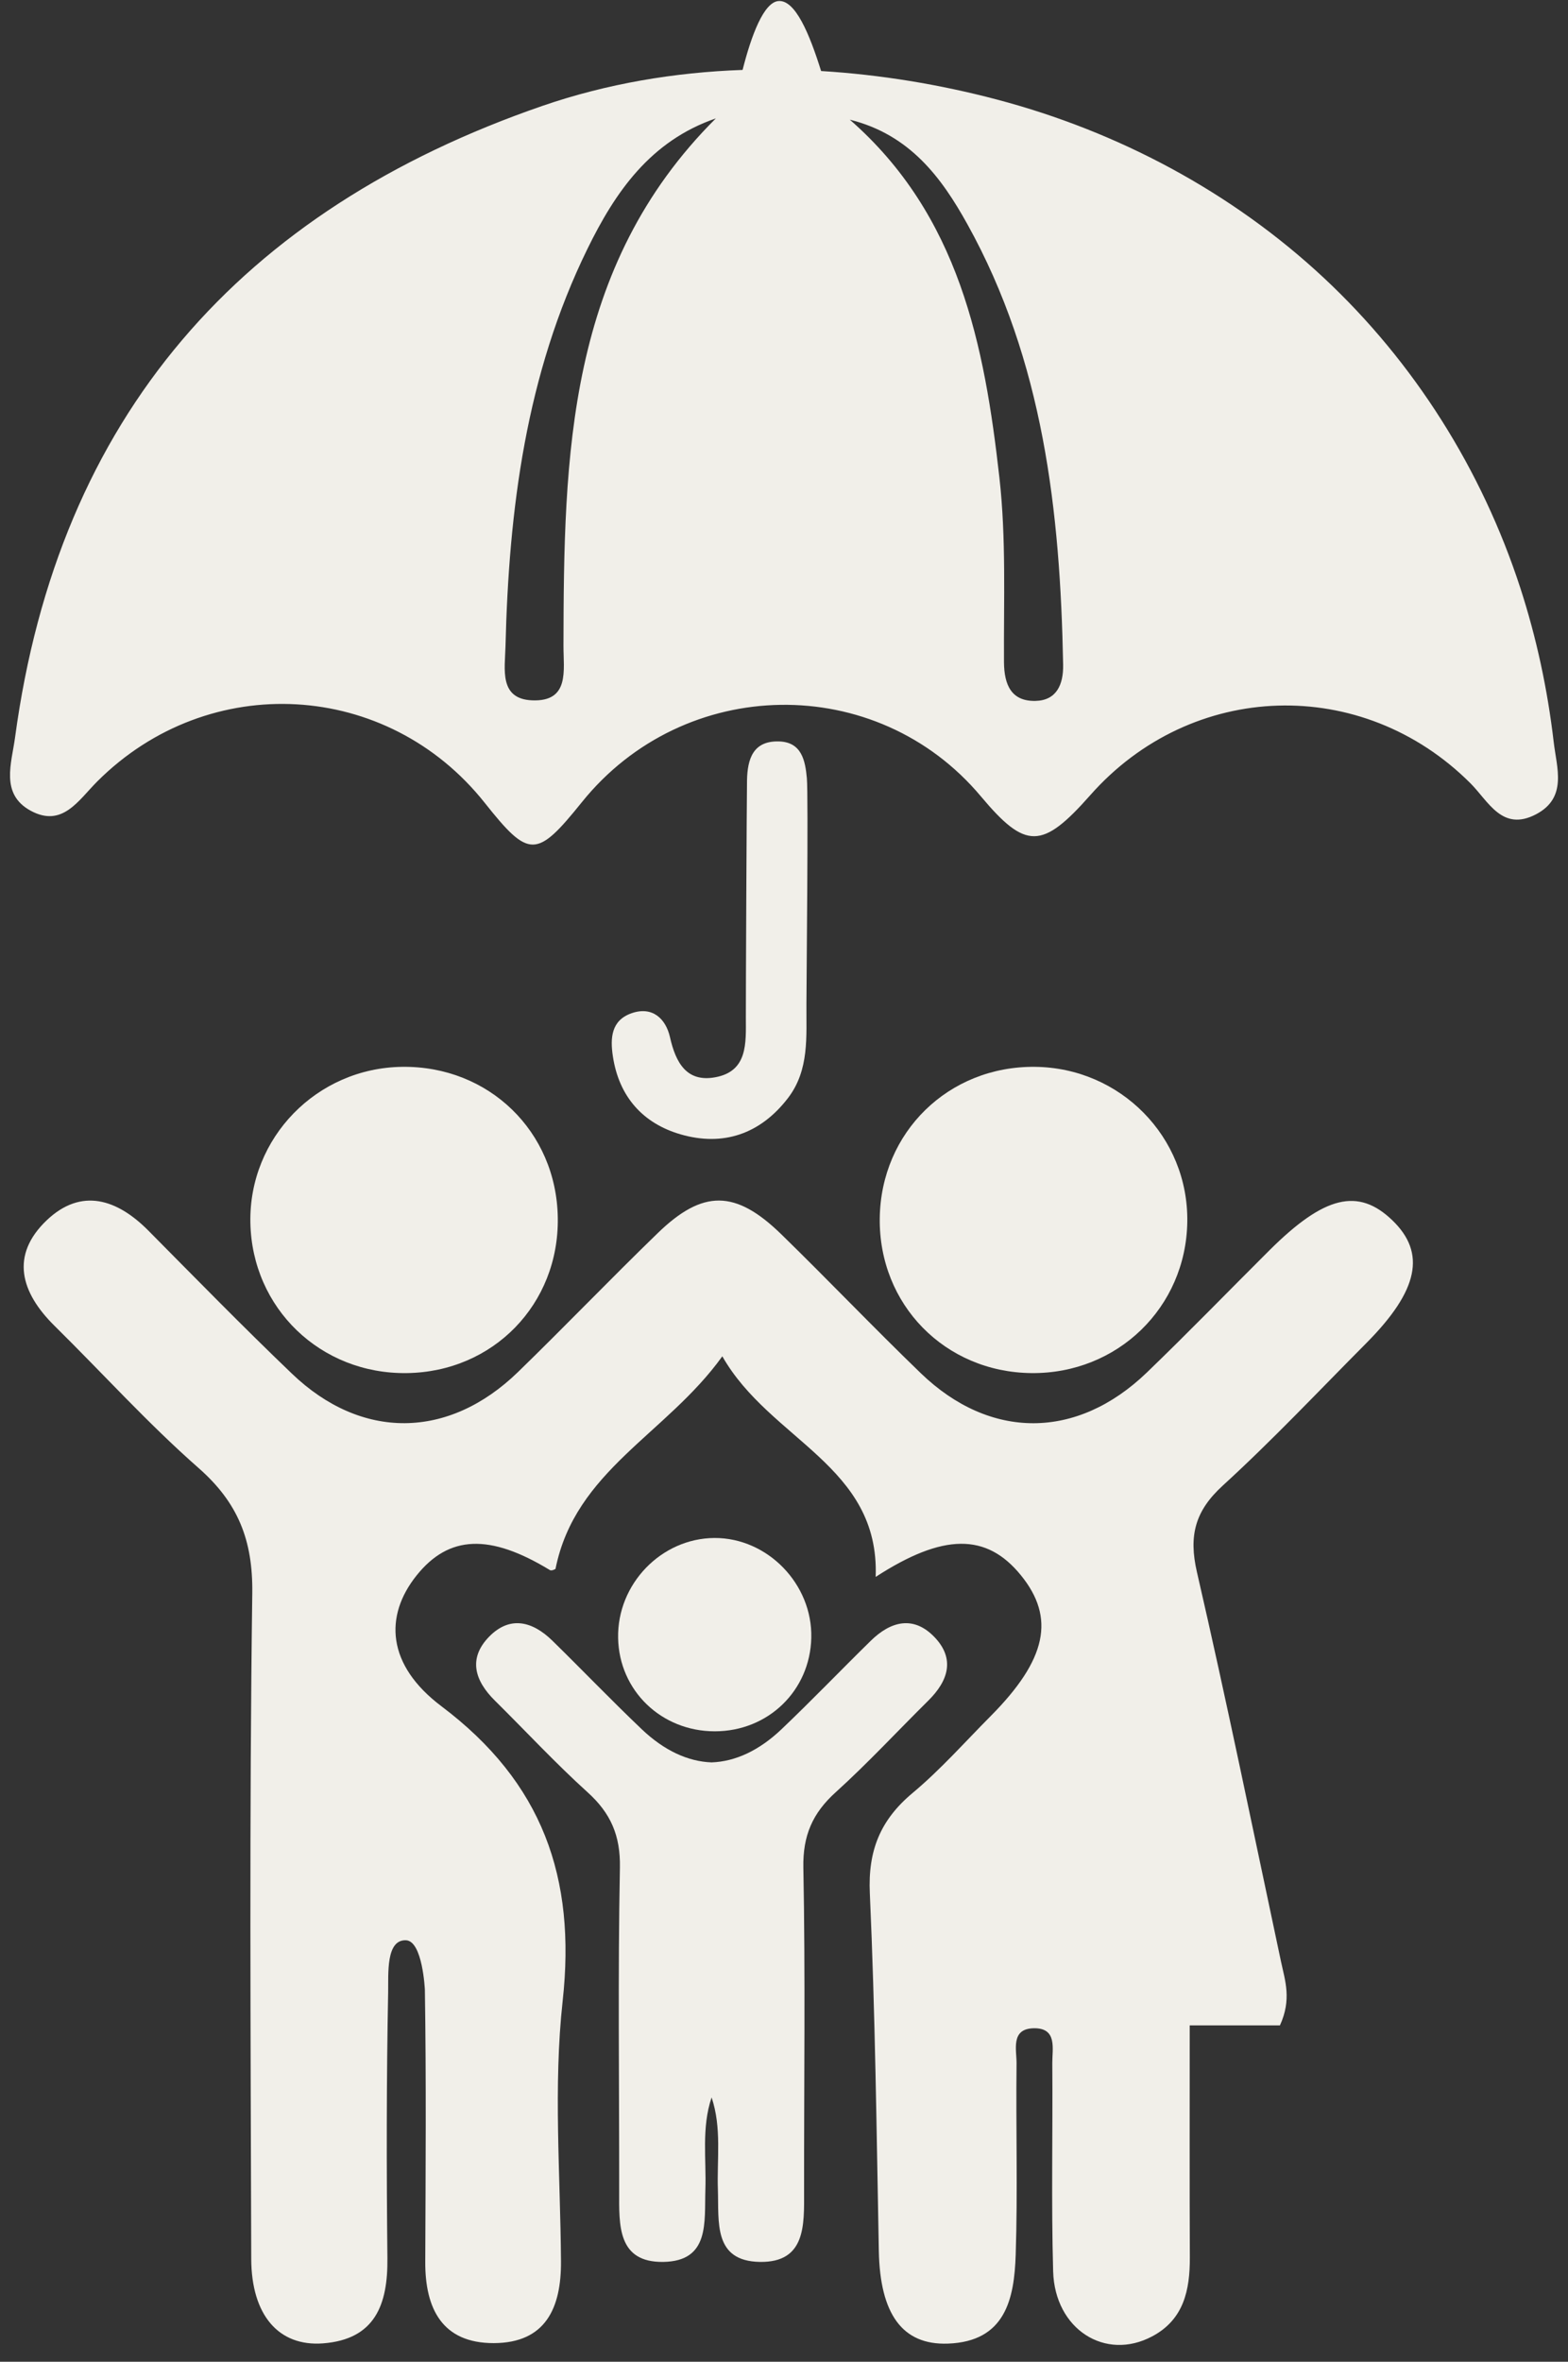
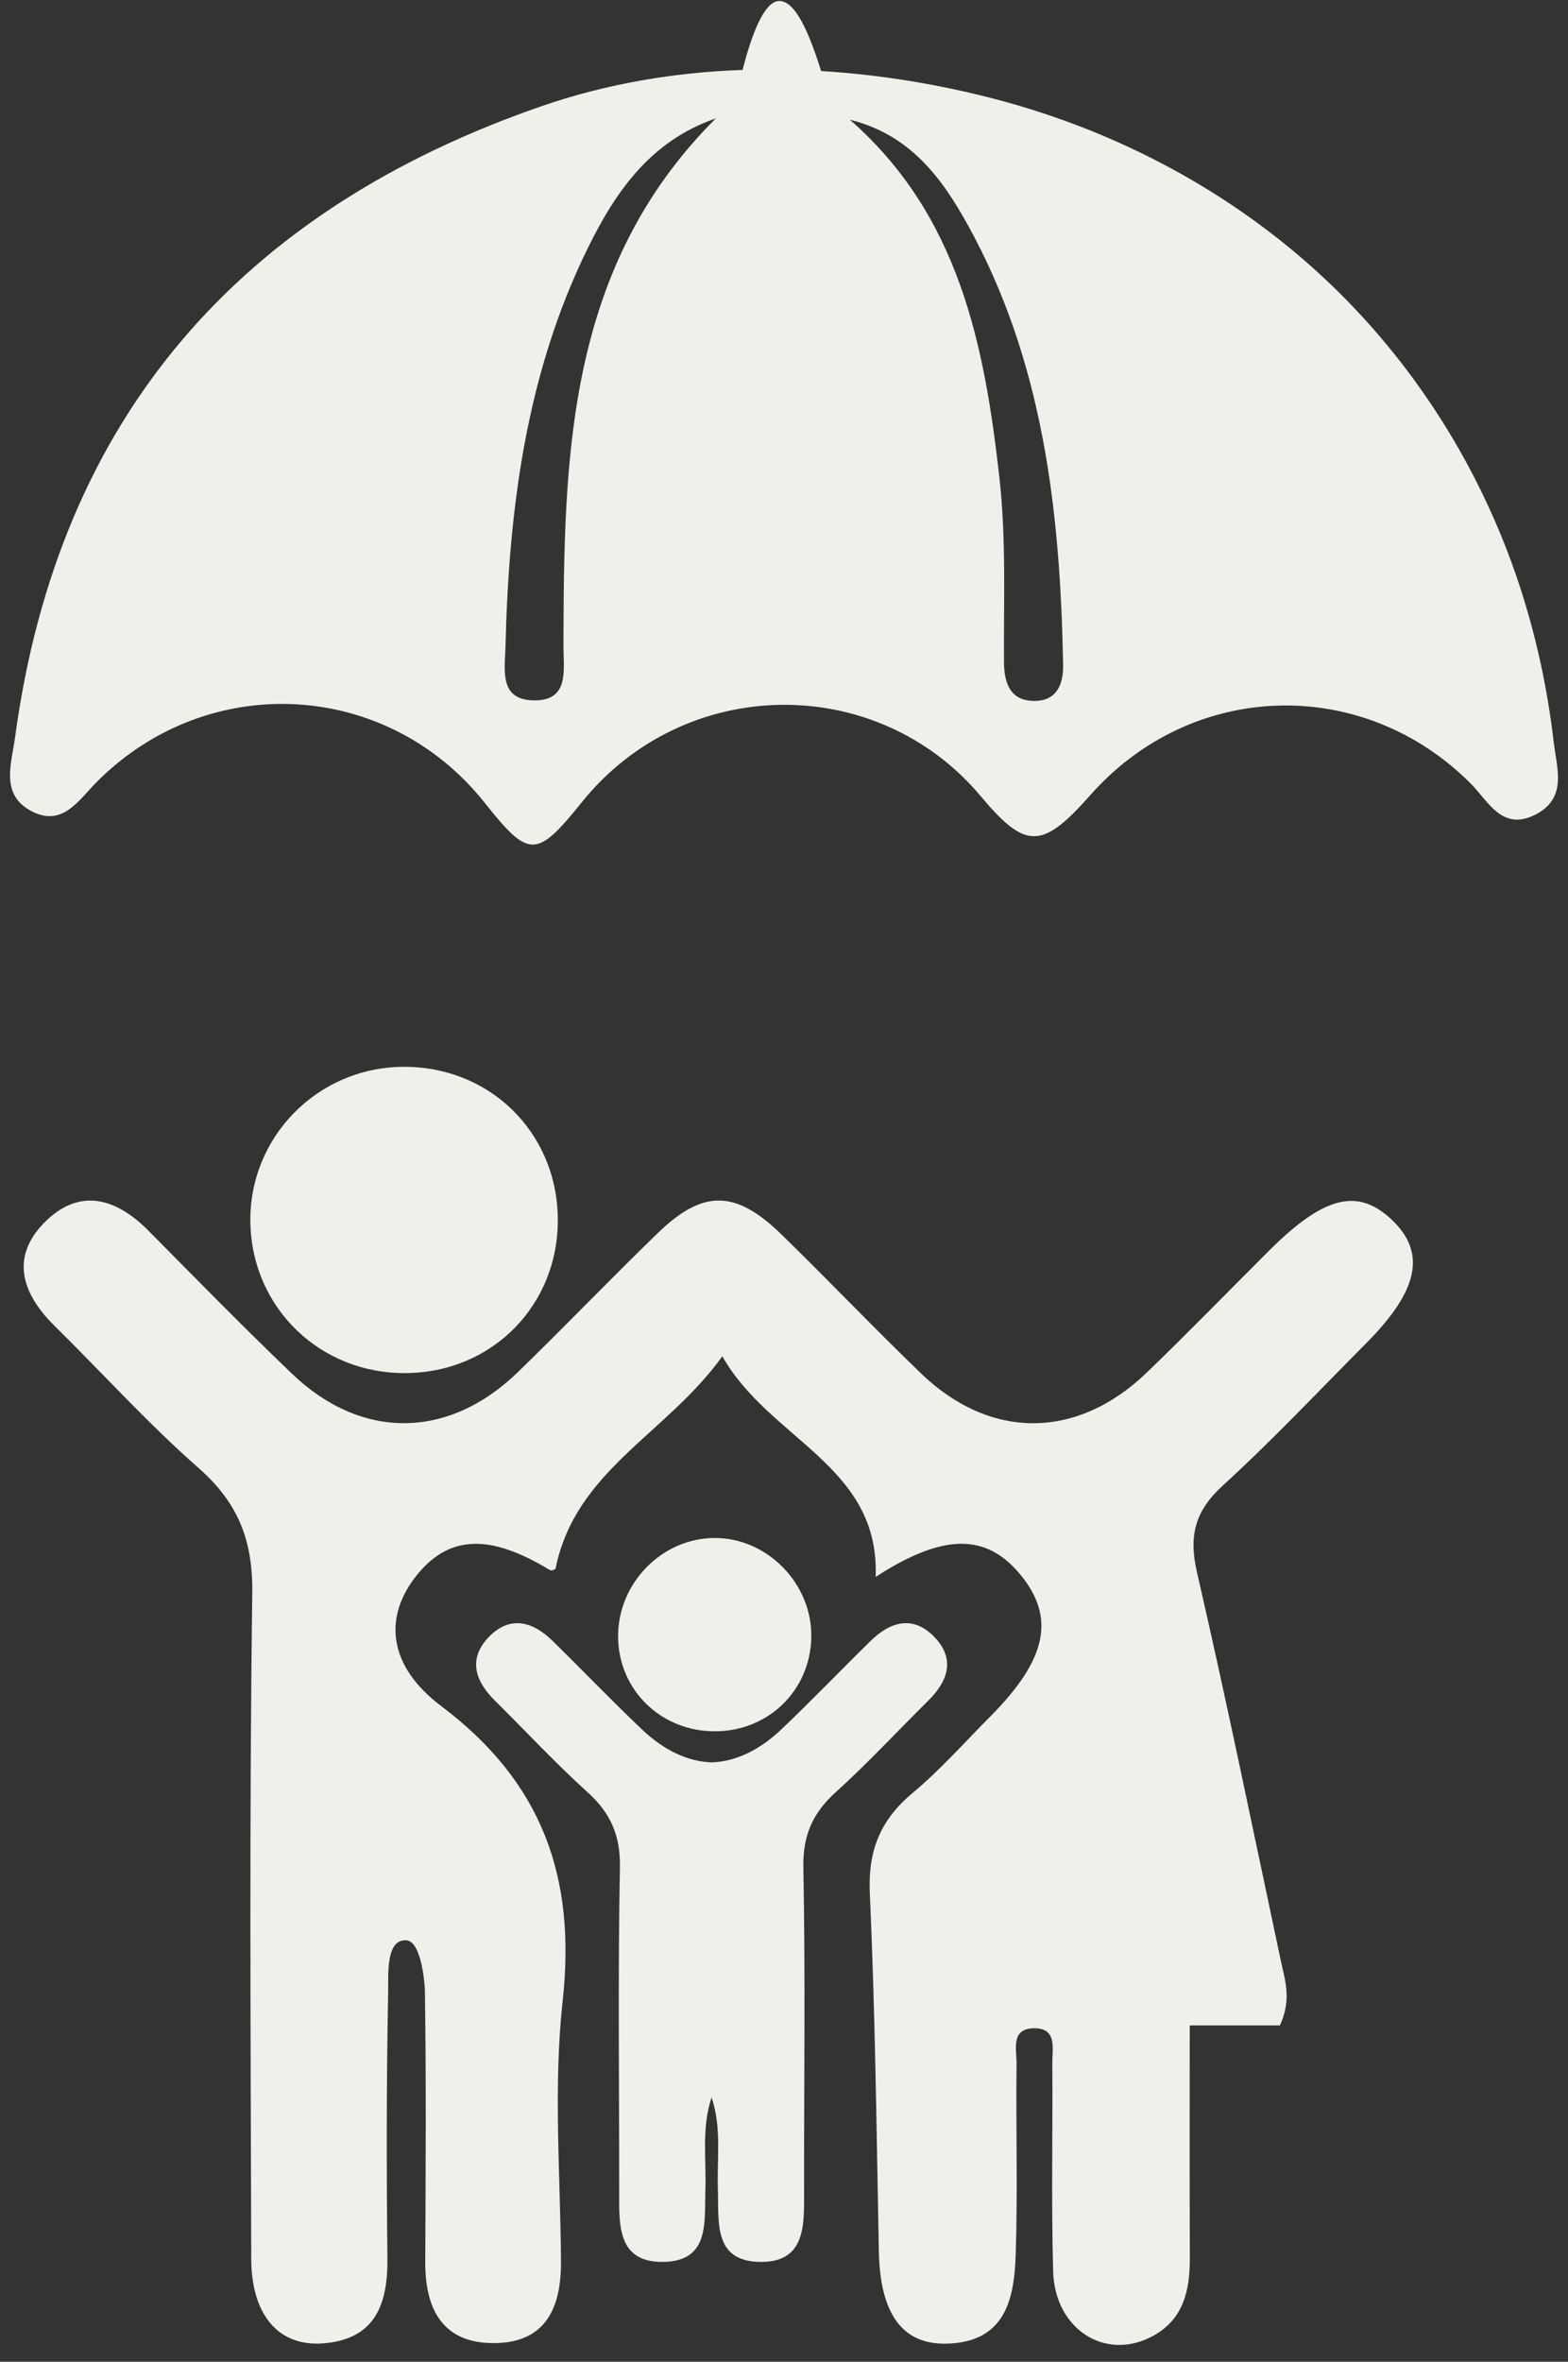
<svg xmlns="http://www.w3.org/2000/svg" fill="#000000" height="149.6" preserveAspectRatio="xMidYMid meet" version="1" viewBox="50.3 25.7 99.4 149.6" width="99.4" zoomAndPan="magnify">
  <rect x="50.3" y="25.7" width="99.4" height="149.6" fill="#333333" stroke="none" />
  <g fill="#f1efe9" id="change1_1">
    <path d="M 138.559 102.992 C 136.402 100.922 134.254 101.441 130.789 104.883 C 128.191 107.469 125.637 110.102 122.996 112.645 C 118.57 116.902 113.074 116.926 108.672 112.684 C 105.68 109.797 102.809 106.789 99.836 103.891 C 96.926 101.055 94.855 101.031 91.977 103.828 C 88.992 106.719 86.113 109.719 83.133 112.613 C 78.73 116.883 73.215 116.938 68.805 112.711 C 65.715 109.754 62.723 106.695 59.711 103.656 C 57.727 101.656 55.461 100.914 53.27 102.988 C 50.926 105.215 51.613 107.57 53.754 109.68 C 56.801 112.684 59.68 115.871 62.887 118.688 C 65.387 120.883 66.336 123.258 66.293 126.621 C 66.102 140.676 66.188 154.73 66.227 168.785 C 66.238 172.348 67.965 174.348 70.773 174.137 C 74.082 173.887 74.891 171.672 74.859 168.75 C 74.801 163.129 74.797 157.504 74.906 151.887 C 74.926 150.73 74.758 148.566 76.027 148.602 C 77.094 148.629 77.234 151.738 77.234 151.738 C 77.324 157.48 77.281 163.227 77.258 168.973 C 77.246 171.941 78.336 174.125 81.598 174.121 C 84.887 174.113 85.883 171.898 85.863 168.934 C 85.824 163.434 85.371 157.879 85.969 152.445 C 86.828 144.625 84.691 138.602 78.285 133.781 C 74.809 131.164 74.652 128.062 76.707 125.496 C 78.758 122.934 81.348 122.836 85.156 125.152 C 85.285 125.23 85.566 125.059 85.516 125.074 C 86.77 118.836 92.531 116.562 96.09 111.613 C 99.121 116.938 106.07 118.52 105.812 125.586 C 110.098 122.809 112.84 122.805 115.016 125.48 C 117.215 128.18 116.656 130.82 113.109 134.395 C 111.473 136.039 109.926 137.793 108.148 139.277 C 106.105 140.984 105.316 142.922 105.441 145.629 C 105.781 153.176 105.867 160.738 106.012 168.297 C 106.09 172.262 107.492 174.258 110.391 174.152 C 114.043 174.023 114.598 171.309 114.688 168.52 C 114.82 164.488 114.695 160.453 114.742 156.422 C 114.754 155.551 114.344 154.199 115.844 154.176 C 117.336 154.156 117.004 155.477 117.008 156.383 C 117.043 160.781 116.938 165.184 117.062 169.578 C 117.168 173.25 120.371 175.277 123.344 173.691 C 125.344 172.629 125.734 170.766 125.727 168.703 C 125.707 163.867 125.719 159.027 125.719 153.996 C 127.98 153.996 129.672 153.996 131.438 153.996 C 132.195 152.344 131.762 151.156 131.512 149.977 C 129.758 141.738 128.07 133.484 126.176 125.277 C 125.645 122.969 126.059 121.406 127.816 119.801 C 130.973 116.918 133.91 113.797 136.926 110.766 C 140.227 107.441 140.719 105.066 138.559 102.992" fill="inherit" />
    <path d="M 76.094 112.676 C 81.57 112.602 85.746 108.305 85.66 102.832 C 85.578 97.367 81.281 93.203 75.789 93.277 C 70.383 93.348 66.074 97.766 66.172 103.137 C 66.27 108.566 70.625 112.754 76.094 112.676" fill="inherit" />
-     <path d="M 115.68 112.676 C 121.137 112.734 125.488 108.516 125.566 103.094 C 125.645 97.715 121.328 93.332 115.906 93.277 C 110.434 93.223 106.137 97.414 106.07 102.871 C 106.004 108.336 110.203 112.617 115.68 112.676" fill="inherit" />
    <path d="M 115.938 70.098 C 114.41 70.129 113.957 69.082 113.945 67.645 C 113.922 63.746 114.09 59.816 113.656 55.961 C 112.711 47.559 111.105 39.336 104.172 33.281 C 107.988 34.23 109.992 36.961 111.625 39.902 C 116.441 48.57 117.512 58.098 117.695 67.801 C 117.719 69.074 117.27 70.07 115.938 70.098 Z M 86.02 66.598 C 86.016 68.152 86.434 70.16 84.031 70.062 C 81.926 69.973 82.309 68.082 82.344 66.66 C 82.555 57.949 83.648 49.402 87.539 41.465 C 89.293 37.883 91.516 34.633 95.68 33.199 C 86.227 42.609 86.043 54.582 86.02 66.598 Z M 148.793 72.699 C 148.406 69.379 147.703 66.094 146.668 62.914 C 144.234 55.449 139.953 48.645 134.203 43.285 C 128.375 37.855 121.172 34.027 113.477 32 C 109.879 31.051 106.129 30.43 102.352 30.199 C 101.621 27.859 100.715 25.672 99.645 25.766 C 98.719 25.848 97.934 27.922 97.375 30.129 C 93.051 30.281 88.766 31.004 84.699 32.402 C 65.582 38.992 54 52.062 51.254 72.414 C 51.035 74.047 50.301 76 52.246 77.055 C 54.258 78.145 55.27 76.391 56.477 75.188 C 63.547 68.137 74.863 68.785 81.035 76.562 C 83.836 80.086 84.312 80.082 87.18 76.52 C 93.68 68.441 105.871 68.262 112.484 76.148 C 115.32 79.527 116.367 79.516 119.414 76.07 C 125.84 68.797 136.652 68.465 143.512 75.312 C 144.656 76.453 145.52 78.406 147.672 77.281 C 149.684 76.227 148.98 74.328 148.793 72.699" fill="inherit" />
-     <path d="M 95.641 93.938 C 93.832 94.27 93.137 93.023 92.77 91.391 C 92.508 90.242 91.668 89.414 90.332 89.883 C 89.043 90.336 88.977 91.457 89.152 92.613 C 89.539 95.172 91.059 96.863 93.449 97.555 C 96.141 98.332 98.496 97.539 100.25 95.258 C 101.621 93.473 101.406 91.355 101.422 89.301 C 101.422 88.203 101.551 76.082 101.449 74.992 C 101.348 73.895 101.129 72.695 99.664 72.664 C 98.035 72.625 97.684 73.781 97.656 75.121 C 97.633 76.461 97.578 88.816 97.582 90.156 C 97.586 91.766 97.715 93.559 95.641 93.938" fill="inherit" />
    <path d="M 95.613 135.367 C 98.996 135.367 101.656 132.789 101.73 129.441 C 101.809 126.043 98.957 123.109 95.598 123.121 C 92.219 123.137 89.418 126.039 89.484 129.457 C 89.547 132.789 92.223 135.367 95.613 135.367" fill="inherit" />
    <path d="M 109.156 133.414 C 110.414 132.168 110.863 130.77 109.531 129.391 C 108.203 128.016 106.762 128.395 105.5 129.633 C 103.605 131.488 101.766 133.406 99.844 135.234 C 98.422 136.586 96.918 137.281 95.41 137.336 C 93.906 137.281 92.402 136.586 90.98 135.234 C 89.059 133.406 87.219 131.488 85.324 129.633 C 84.059 128.395 82.621 128.016 81.289 129.391 C 79.961 130.77 80.406 132.168 81.664 133.414 C 83.625 135.352 85.504 137.379 87.547 139.227 C 89.016 140.551 89.637 141.973 89.598 144.004 C 89.465 150.844 89.559 157.688 89.551 164.527 C 89.547 166.633 89.434 169.023 92.355 168.977 C 95.305 168.926 94.949 166.461 95.016 164.406 C 95.082 162.465 94.762 160.48 95.41 158.559 C 96.059 160.48 95.742 162.465 95.809 164.406 C 95.875 166.461 95.516 168.926 98.469 168.977 C 101.387 169.023 101.277 166.633 101.273 164.527 C 101.266 157.688 101.359 150.844 101.227 144.004 C 101.188 141.973 101.809 140.551 103.277 139.227 C 105.32 137.379 107.195 135.352 109.156 133.414" fill="inherit" />
  </g>
</svg>